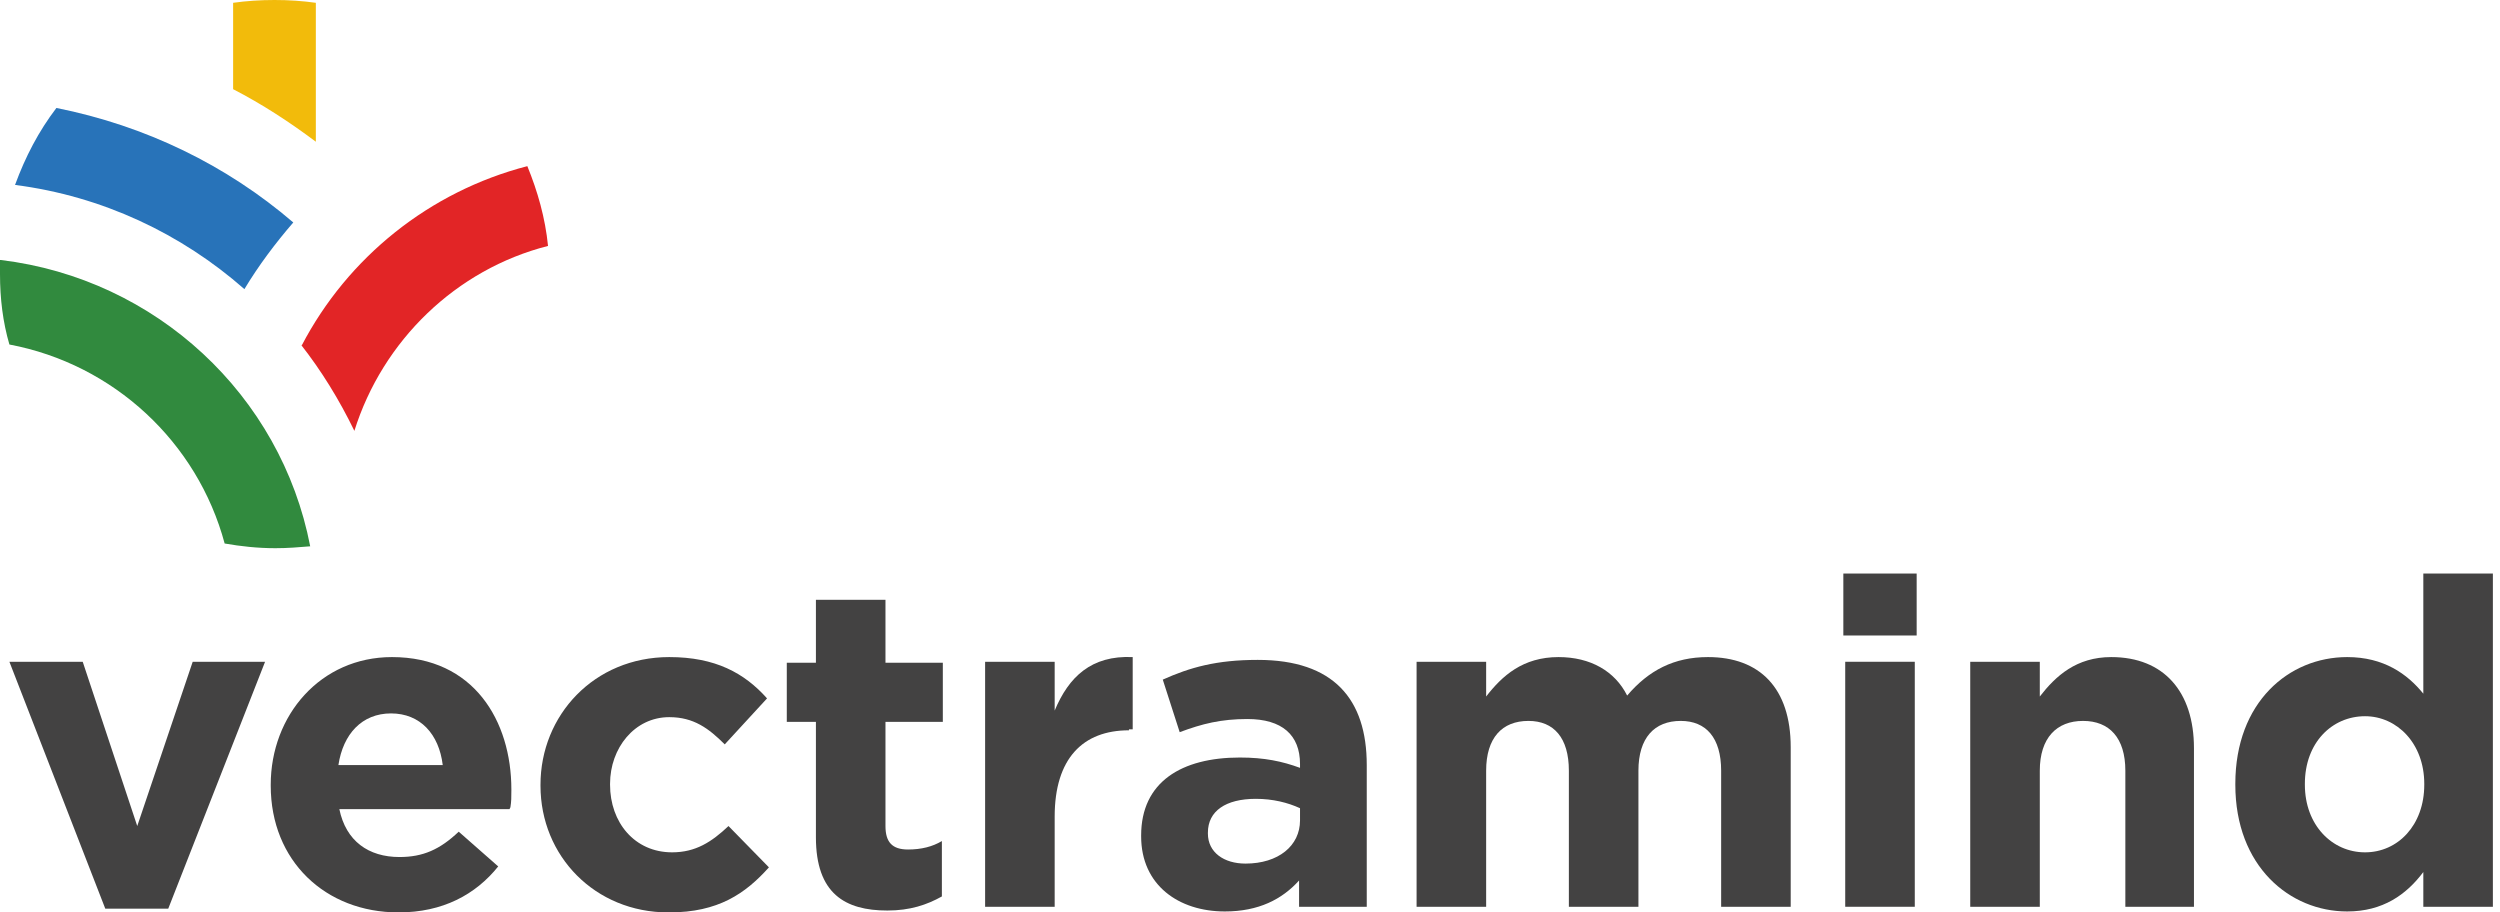
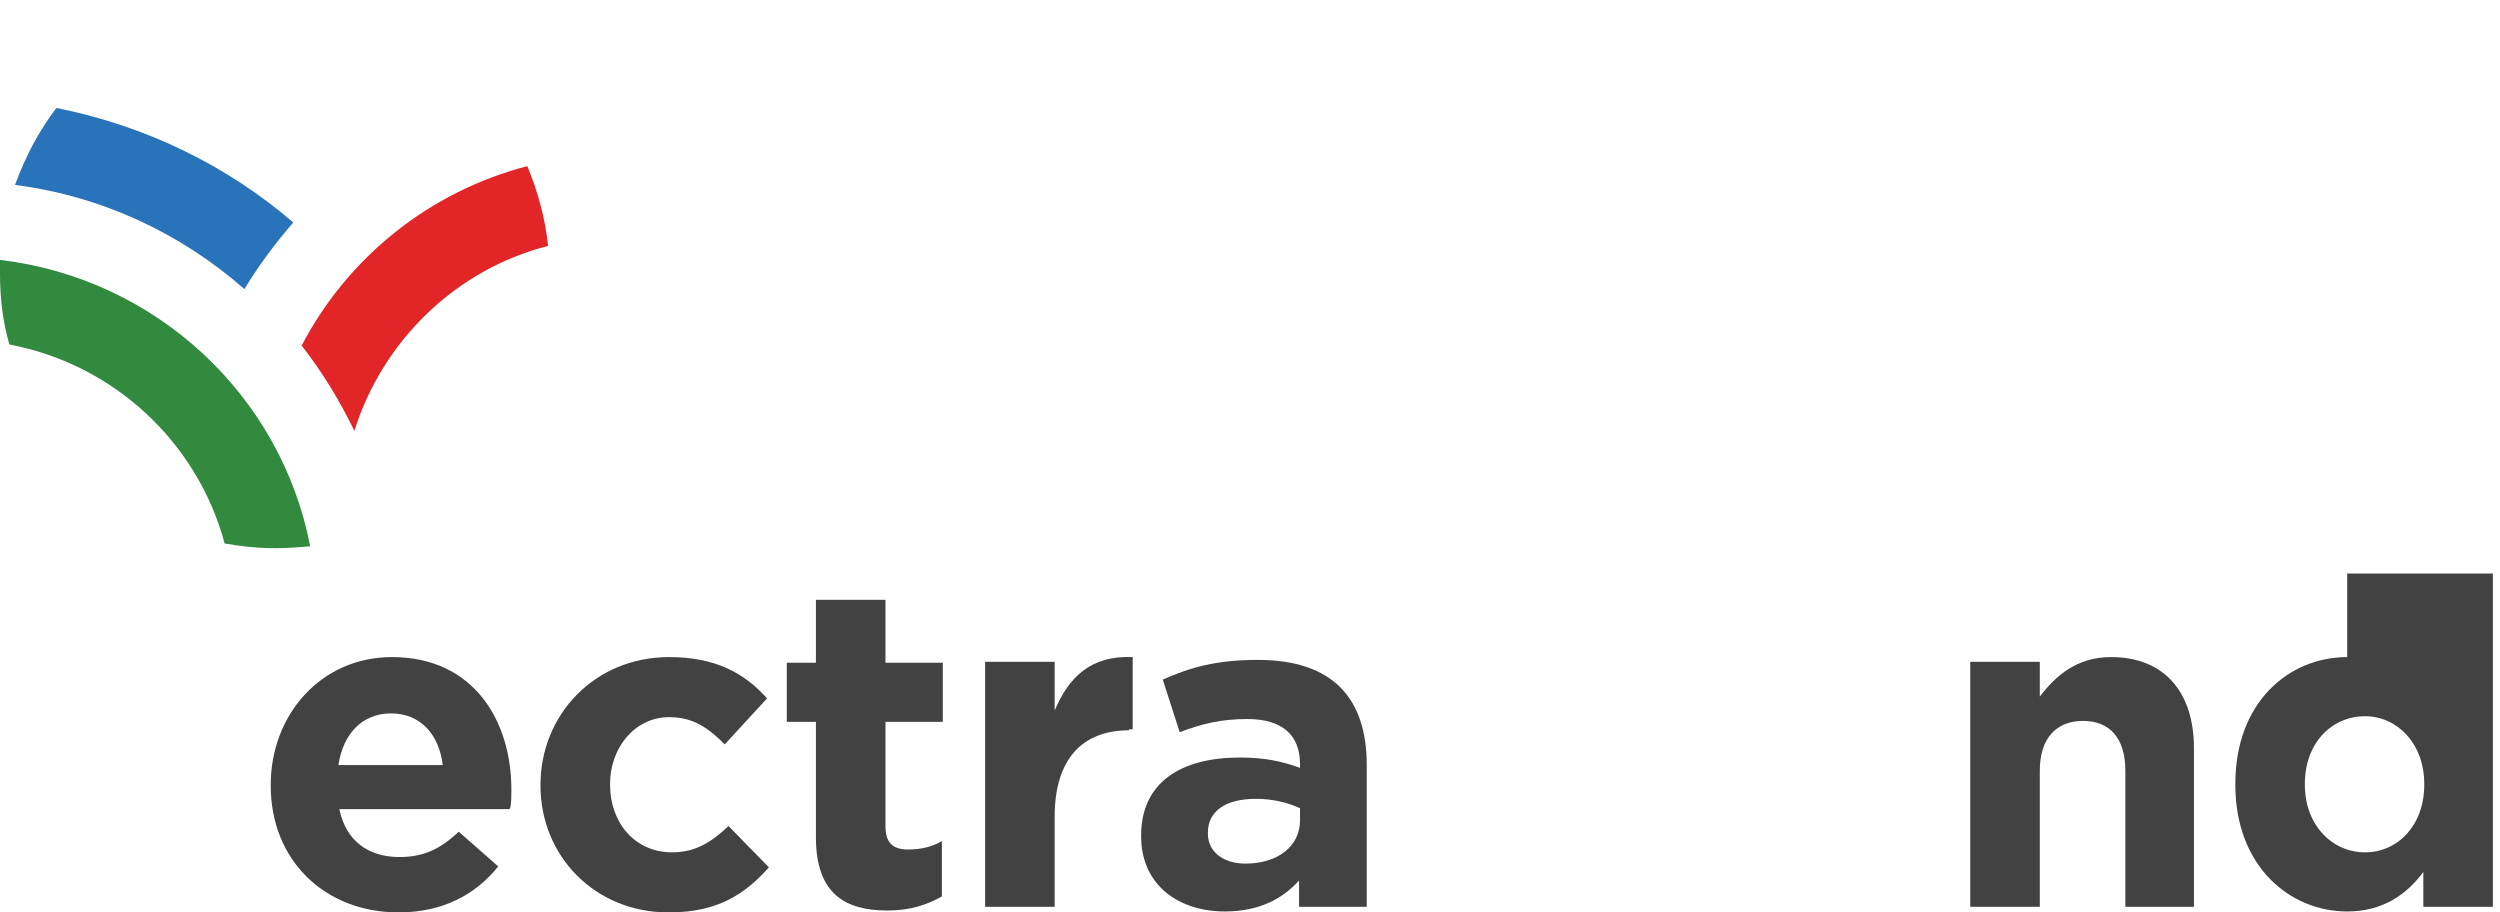
<svg xmlns="http://www.w3.org/2000/svg" width="137" height="50" viewBox="0 0 137 50" fill="none">
-   <path d="M9.22 49.794H5.769L0.515 36.265H4.533L7.521 45.267L10.56 36.265H14.526L9.22 49.794Z" fill="#434242" />
  <path d="M21.429 39.095C19.832 39.095 18.802 40.226 18.545 41.924H24.262C24.056 40.226 23.026 39.095 21.429 39.095ZM27.92 44.342H18.596C18.957 46.091 20.193 46.965 21.893 46.965C23.181 46.965 24.108 46.553 25.138 45.576L27.302 47.48C26.065 49.023 24.262 50 21.841 50C17.823 50 14.836 47.171 14.836 43.056V43.004C14.836 39.198 17.566 36.008 21.481 36.008C25.962 36.008 28.023 39.506 28.023 43.261V43.313C28.023 43.673 28.023 43.93 27.971 44.239L27.92 44.342Z" fill="#434242" />
  <path d="M36.625 50C32.607 50 29.619 46.914 29.619 43.056V43.004C29.619 39.198 32.555 36.008 36.676 36.008C39.2 36.008 40.797 36.883 42.034 38.272L39.716 40.792C38.84 39.918 38.016 39.3 36.676 39.3C34.77 39.3 33.431 40.998 33.431 42.953V43.004C33.431 45.062 34.77 46.708 36.831 46.708C38.119 46.708 38.994 46.142 39.922 45.267L42.137 47.531C40.849 48.971 39.355 50 36.676 50H36.625Z" fill="#434242" />
  <path d="M48.627 49.897C46.309 49.897 44.712 48.971 44.712 45.885V39.557H43.116V36.317H44.712V32.87H48.524V36.317H51.667V39.557H48.524V45.267C48.524 46.142 48.885 46.553 49.761 46.553C50.482 46.553 51.1 46.399 51.615 46.09V49.125C50.791 49.588 49.864 49.897 48.627 49.897Z" fill="#434242" />
  <path d="M61.866 40.021C59.342 40.021 57.796 41.564 57.796 44.753V49.691H53.984V36.266H57.796V38.94C58.569 37.089 59.805 35.905 62.072 36.008V39.969H61.866V40.021Z" fill="#434242" />
  <path d="M71.241 44.29C70.571 43.981 69.747 43.776 68.82 43.776C67.171 43.776 66.193 44.444 66.193 45.627V45.679C66.193 46.708 67.068 47.325 68.253 47.325C70.056 47.325 71.241 46.348 71.241 44.959V44.29ZM71.189 49.691V48.251C70.262 49.28 68.974 49.948 67.12 49.948C64.596 49.948 62.535 48.508 62.535 45.833V45.782C62.535 42.85 64.75 41.512 67.944 41.512C69.283 41.512 70.262 41.718 71.241 42.078V41.872C71.241 40.278 70.262 39.403 68.356 39.403C66.914 39.403 65.884 39.66 64.647 40.123L63.72 37.243C65.214 36.574 66.656 36.162 68.923 36.162C73.095 36.162 74.898 38.323 74.898 41.924V49.691H71.241H71.189Z" fill="#434242" />
-   <path d="M94.319 49.691V42.233C94.319 40.432 93.495 39.506 92.104 39.506C90.661 39.506 89.786 40.432 89.786 42.233V49.691H85.974V42.233C85.974 40.432 85.15 39.506 83.759 39.506C82.316 39.506 81.441 40.432 81.441 42.233V49.691H77.629V36.266H81.441V38.169C82.316 37.037 83.45 36.008 85.407 36.008C87.159 36.008 88.498 36.78 89.168 38.117C90.352 36.728 91.743 36.008 93.598 36.008C96.431 36.008 98.131 37.706 98.131 40.947V49.691H94.319Z" fill="#434242" />
-   <path d="M101.118 36.265H104.93V49.691H101.118V36.265ZM101.015 31.43H105.033V34.825H101.015V31.43Z" fill="#434242" />
  <path d="M116.469 49.691V42.233C116.469 40.432 115.593 39.506 114.151 39.506C112.708 39.506 111.781 40.432 111.781 42.233V49.691H107.969V36.266H111.781V38.169C112.657 37.037 113.79 36.008 115.696 36.008C118.581 36.008 120.229 37.912 120.229 40.998V49.691H116.417H116.469Z" fill="#434242" />
-   <path d="M132.85 42.953C132.85 40.741 131.356 39.249 129.604 39.249C127.801 39.249 126.307 40.689 126.307 42.953V43.004C126.307 45.216 127.801 46.708 129.604 46.708C131.407 46.708 132.85 45.216 132.85 43.004V42.953ZM132.798 49.691V47.788C131.871 49.023 130.583 49.948 128.626 49.948C125.483 49.948 122.496 47.479 122.496 43.004V42.953C122.496 38.477 125.432 36.008 128.626 36.008C130.635 36.008 131.922 36.934 132.798 38.014V31.43H136.61V49.691H132.798Z" fill="#434242" />
-   <path d="M17.308 0.154C16.587 0.051 15.814 0 15.042 0C14.269 0 13.496 0.051 12.775 0.154V4.887C14.372 5.71 15.866 6.687 17.308 7.767V0.154Z" fill="#F2BB0B" />
+   <path d="M132.85 42.953C132.85 40.741 131.356 39.249 129.604 39.249C127.801 39.249 126.307 40.689 126.307 42.953V43.004C126.307 45.216 127.801 46.708 129.604 46.708C131.407 46.708 132.85 45.216 132.85 43.004V42.953ZM132.798 49.691V47.788C131.871 49.023 130.583 49.948 128.626 49.948C125.483 49.948 122.496 47.479 122.496 43.004V42.953C122.496 38.477 125.432 36.008 128.626 36.008V31.43H136.61V49.691H132.798Z" fill="#434242" />
  <path d="M0.824 10.134C5.615 10.751 9.942 12.809 13.393 15.844C14.166 14.557 15.093 13.323 16.072 12.191C12.415 9.053 7.984 6.893 3.091 5.916C2.112 7.202 1.391 8.59 0.824 10.134Z" fill="#2873B9" />
  <path d="M0 14.249C0 14.506 0 14.763 0 15.021C0 16.358 0.155 17.644 0.515 18.879C6.233 19.959 10.818 24.228 12.311 29.784C13.187 29.938 14.114 30.041 15.093 30.041C15.763 30.041 16.381 29.99 16.999 29.938C15.402 21.656 8.551 15.278 0.052 14.249H0Z" fill="#318A3E" />
  <path d="M16.484 18.878C17.617 20.319 18.596 21.913 19.42 23.611C20.966 18.673 24.983 14.763 30.032 13.477C29.877 11.934 29.465 10.494 28.898 9.105C23.541 10.494 19.06 14.095 16.535 18.93L16.484 18.878Z" fill="#E22526" />
</svg>